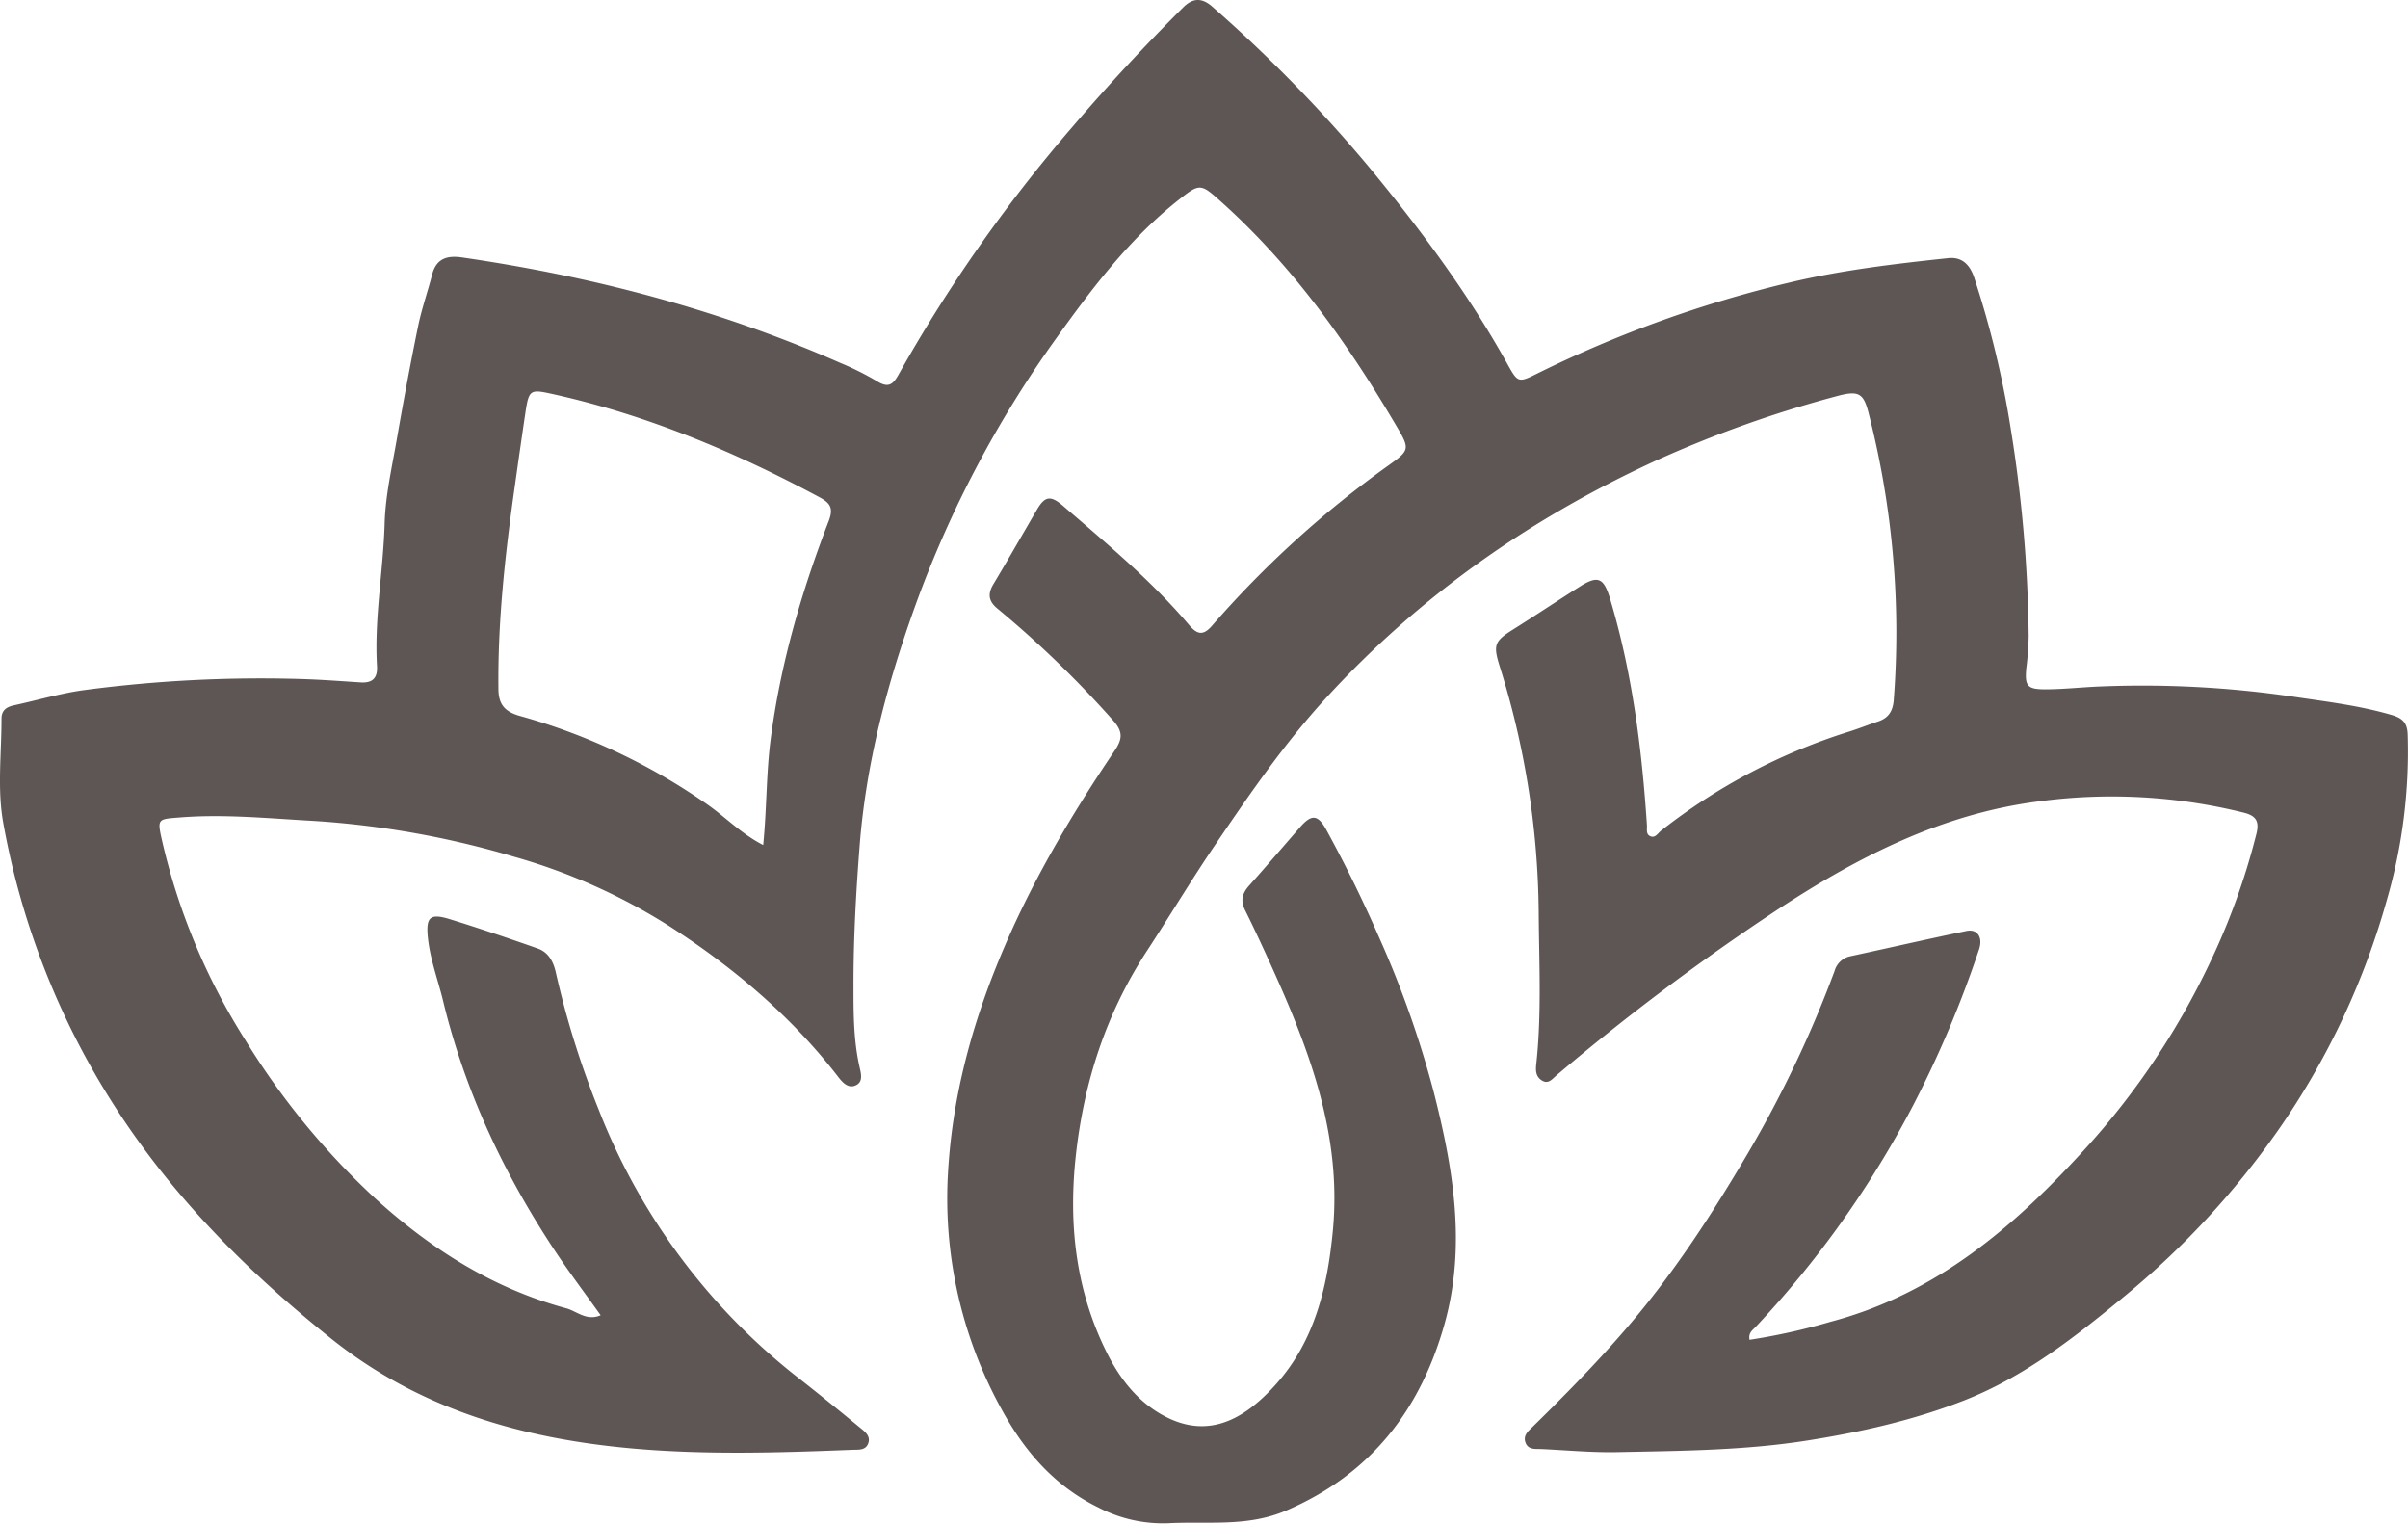
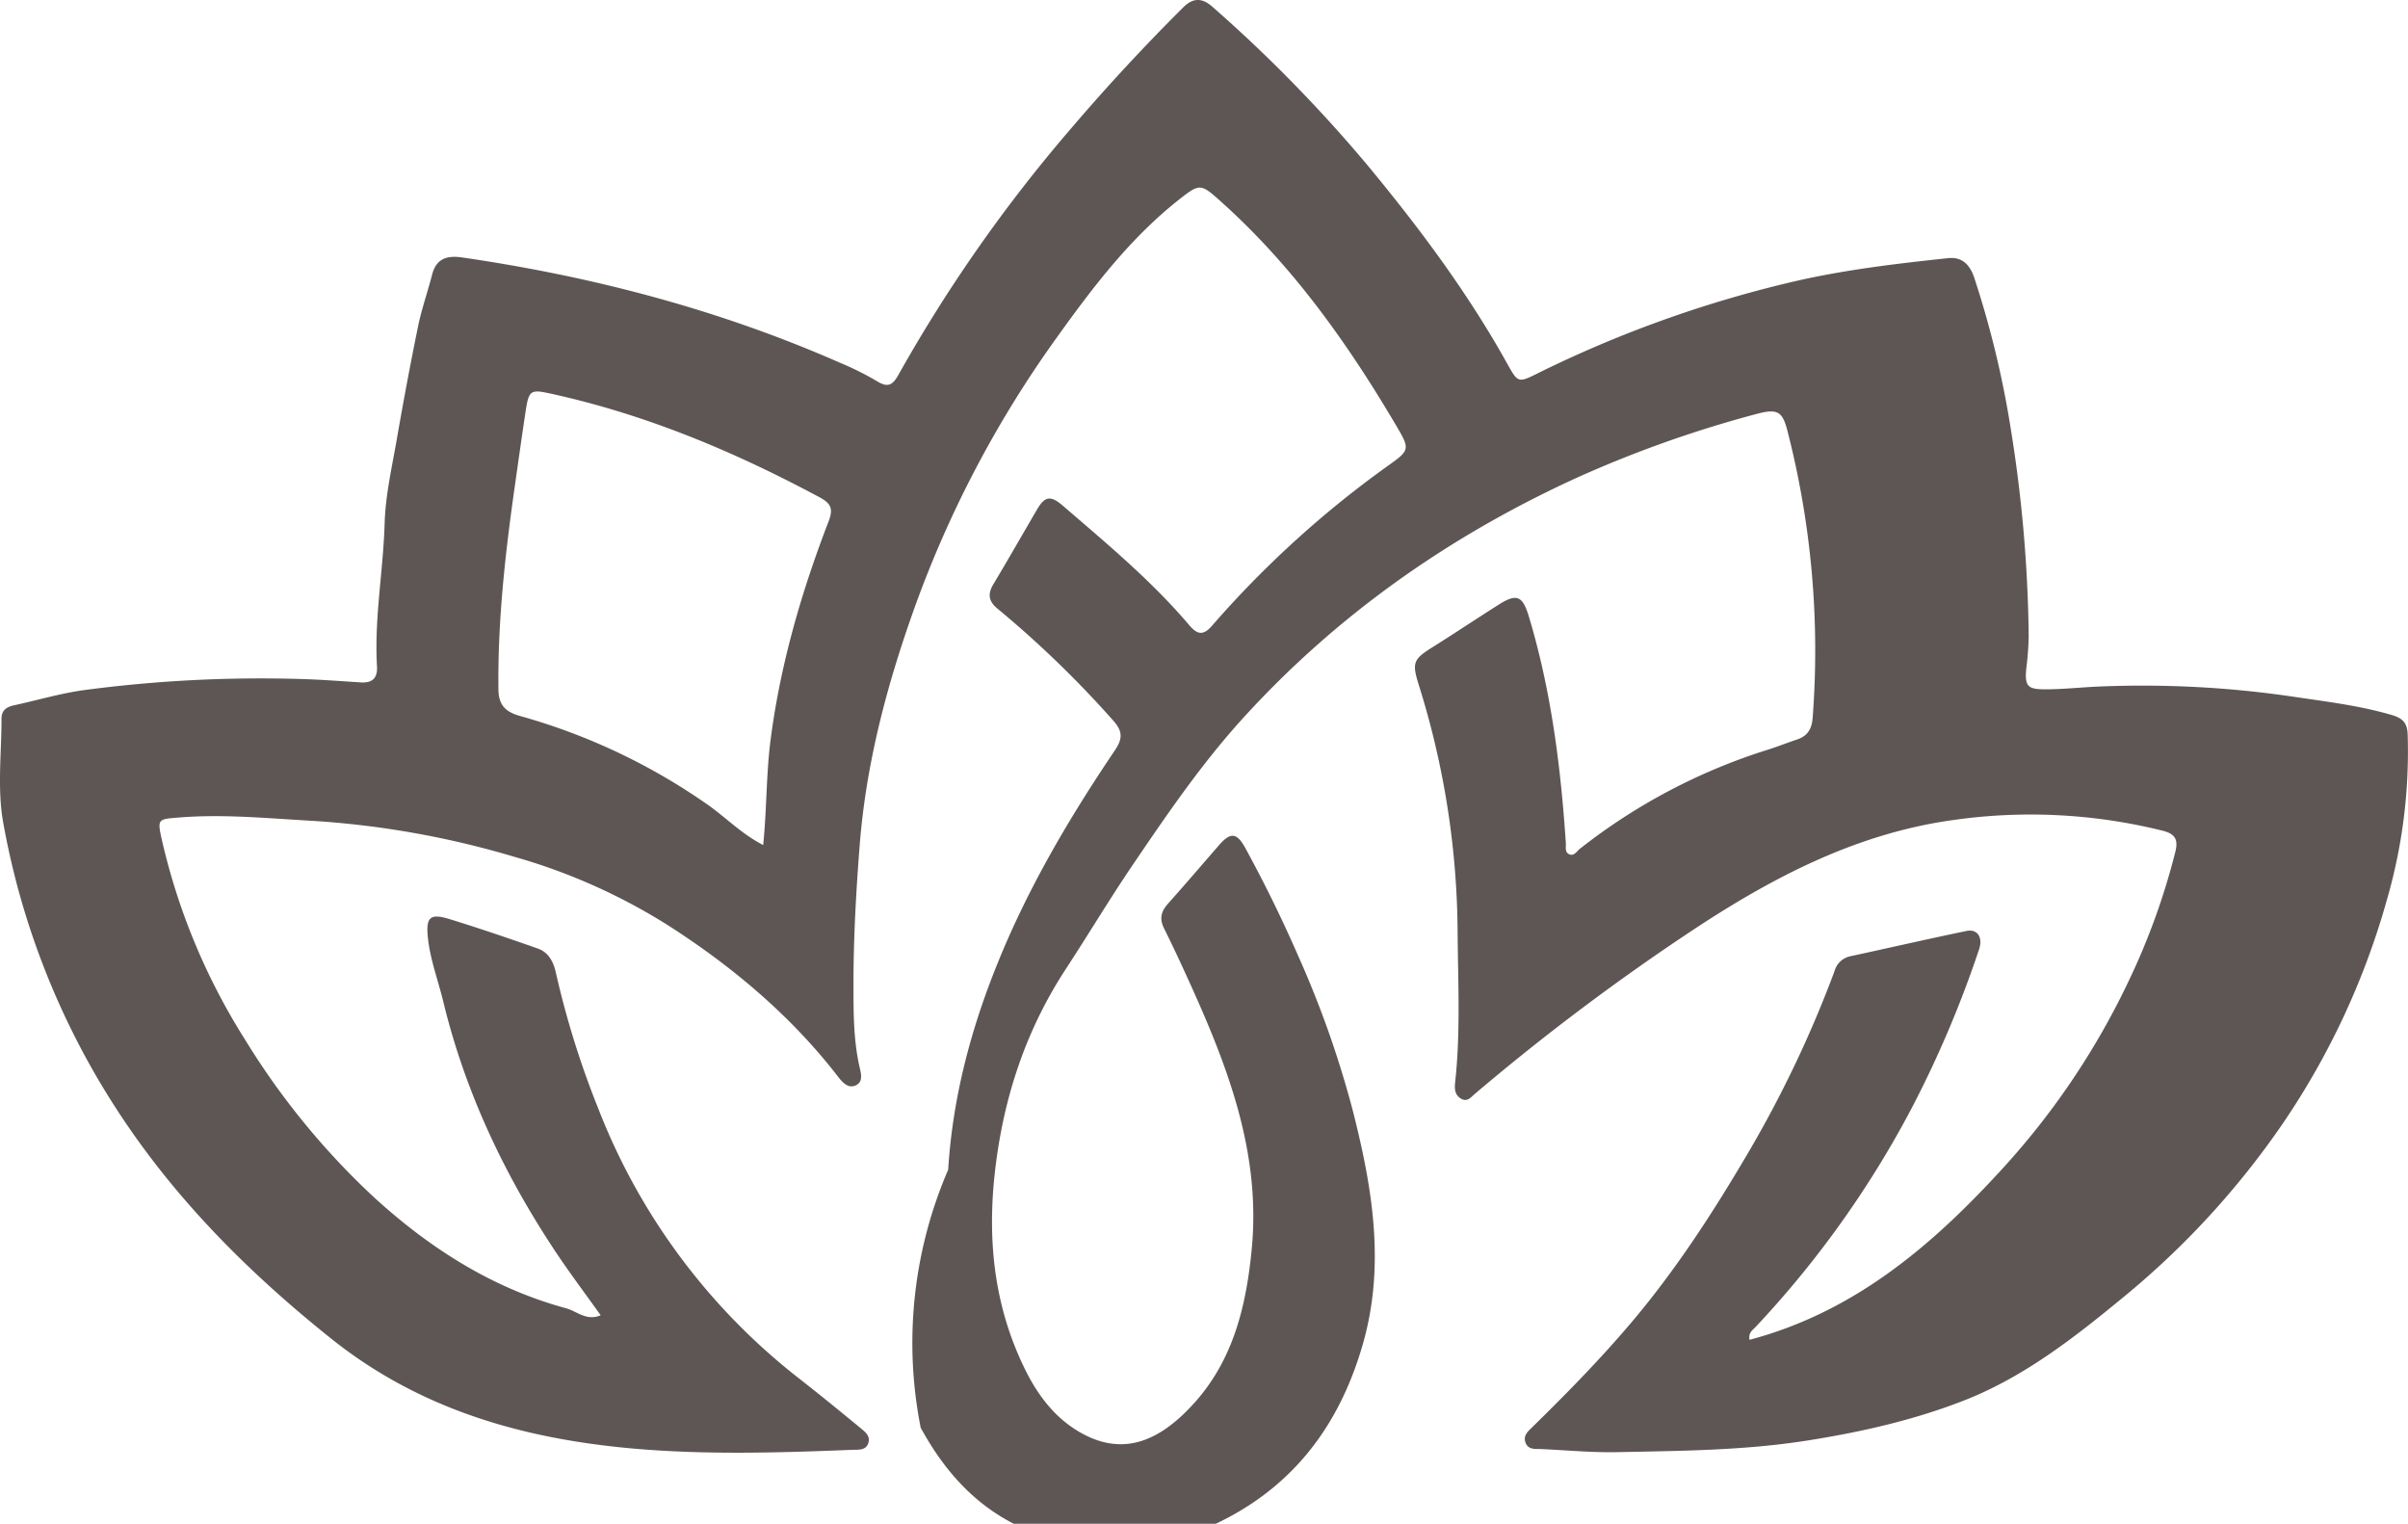
<svg xmlns="http://www.w3.org/2000/svg" id="Capa_1" data-name="Capa 1" viewBox="0 0 573.95 363.14">
  <defs>
    <style>.cls-1{fill:#5d5654;}</style>
  </defs>
  <title>favicon</title>
-   <path class="cls-1" d="M417,319.3A148.08,148.08,0,0,0,436.33,315c25.19-6.67,43.91-22.75,60.9-41.46a181.06,181.06,0,0,0,29.4-43.9,163.36,163.36,0,0,0,11.19-30.92c.7-2.79.07-4.23-2.83-5a130.37,130.37,0,0,0-49.46-2.68c-22.67,3-42.32,13-61.11,25.25a547.58,547.58,0,0,0-53.44,40c-1,.84-1.91,2.17-3.46,1.21s-1.5-2.49-1.34-4c1.3-12,.65-24.12.57-36.18a200.14,200.14,0,0,0-9.29-58.51c-1.6-5.13-1.27-6,3.23-8.82,5.34-3.35,10.58-6.85,15.9-10.22,4.38-2.77,5.71-2,7.22,3.1,5.25,17.56,7.53,35.57,8.74,53.77.06.9-.27,2.07.67,2.58,1.25.68,1.91-.64,2.69-1.25a140.2,140.2,0,0,1,44.9-23.64c2.29-.72,4.53-1.63,6.82-2.38,2.47-.82,3.53-2.45,3.74-5.07a210.14,210.14,0,0,0-5.92-68.18c-1.25-5.05-2.37-5.74-7.81-4.25a277.56,277.56,0,0,0-43.08,15.38c-30,13.81-56.47,32.38-78.74,56.78-9.87,10.81-18.15,22.9-26.36,35-5.57,8.2-10.66,16.72-16.08,25-9.8,15-15.1,31.44-17,49.2-1.72,16.26.09,31.83,7.43,46.55,2.85,5.71,6.68,10.83,12.15,14.21,10.33,6.39,19.39,3.23,28.3-6.82,9.18-10.35,12.19-23.24,13.45-36.69,2.08-22.4-5.49-42.51-14.44-62.32-2.1-4.64-4.23-9.26-6.5-13.82-1.13-2.28-.69-4,.93-5.83,4.11-4.6,8.11-9.29,12.16-13.94,2.74-3.15,4.25-3.08,6.28.63q6.85,12.52,12.57,25.62a239.7,239.7,0,0,1,13,36.74c4.68,18.3,7.84,36.84,2.55,55.55-5.76,20.38-17.6,35.67-37.62,44.27-9.25,4-18.7,2.56-28.13,3.05a33.38,33.38,0,0,1-16.66-3.72c-10.47-5.11-17.61-13.36-23.07-23.33A104,104,0,0,1,226,278.77c1.07-17.25,5.45-33.75,12-49.76,7.27-17.83,17-34.29,27.71-50.16,1.92-2.84,1.92-4.6-.47-7.24a249,249,0,0,0-27.44-26.52c-2.2-1.79-2.44-3.53-1-5.91,3.51-5.86,6.89-11.79,10.34-17.69,1.91-3.29,3.28-3.5,6.3-.88,10.43,9,21.09,17.84,30.05,28.42,2,2.33,3.39,2.4,5.43.06a242.45,242.45,0,0,1,42.2-38.3c4.74-3.37,4.92-3.82,2.06-8.69-11.66-19.86-24.84-38.53-42.1-54-4.84-4.35-5.08-4.47-10-.58-11.72,9.23-20.65,21-29.25,33a261.67,261.67,0,0,0-33.67,63.82c-6.67,18.54-11.74,37.48-13.27,57.3-.86,11.11-1.48,22.18-1.46,33.32,0,6.44,0,12.86,1.42,19.21.35,1.59,1.06,3.78-1.1,4.58-1.69.63-3-.86-4-2.16-11.12-14.39-24.89-26-40-35.74a140.47,140.47,0,0,0-37.3-16.7,214.8,214.8,0,0,0-48-8.53c-10.56-.59-21.07-1.65-31.68-.8-5.1.41-5.34.25-4.18,5.37a152.49,152.49,0,0,0,19.83,47.59,178.53,178.53,0,0,0,31,37.81c13.28,12.07,28.08,21.46,45.53,26.2,2.57.7,4.85,3.11,8.22,1.66-3.72-5.22-7.48-10.2-10.92-15.39-12.16-18.35-21.43-38-26.63-59.5-1.23-5.06-3.12-10-3.64-15.17-.49-4.88.58-5.75,5.15-4.36,7,2.16,14,4.54,21,7,2.66.92,3.81,3.24,4.38,5.85a213.38,213.38,0,0,0,10.18,32.54,150.59,150.59,0,0,0,48,64.27c4.85,3.8,9.63,7.7,14.39,11.62,1.11.91,2.49,1.95,1.86,3.68s-2.37,1.47-3.81,1.53c-17.51.7-35.11,1.23-52.51-.33-26.07-2.34-50.6-9.29-71.77-26.24-20.42-16.33-38.47-34.57-52.4-56.7A185.58,185.58,0,0,1,.79,196.19C-.7,188,.37,179.59.36,171.28c0-2,1.18-2.81,3-3.2,5.62-1.21,11.18-2.89,16.86-3.64a320,320,0,0,1,52.14-2.6c4.55.15,9.1.5,13.64.79,2.72.17,4-1,3.86-3.79-.68-11.43,1.48-22.71,1.82-34.1.19-6.64,1.71-13.25,2.86-19.84,1.58-9.07,3.26-18.12,5.11-27.13.86-4.18,2.29-8.23,3.36-12.37,1-3.85,3.63-4.55,7.1-4.05,31.16,4.53,61.37,12.45,90.24,25.16a69.44,69.44,0,0,1,8.63,4.31c2.65,1.65,3.8,1,5.24-1.63a359.32,359.32,0,0,1,41.28-58.82Q268.15,15.57,282,1.78c2.35-2.35,4.52-2.35,7-.15a343.88,343.88,0,0,1,37.08,37.91c12.23,14.78,23.7,30.14,33.07,46.95,2.67,4.78,2.64,4.85,7.56,2.38a282.6,282.6,0,0,1,59.63-21.49c12.49-3,25.27-4.5,38-5.86,3.35-.36,5.18,1.61,6.2,4.59a228.89,228.89,0,0,1,8.7,35.91,329.31,329.31,0,0,1,4.3,49.58,69.37,69.37,0,0,1-.56,7.6c-.41,4.28.22,5.06,4.4,5.08,4.43,0,8.84-.51,13.25-.68A246.32,246.32,0,0,1,546.36,166c7.94,1.19,15.9,2.11,23.66,4.38,2.65.77,3.76,1.88,3.85,4.64a127,127,0,0,1-5,39.6A181.68,181.68,0,0,1,544,267.91a198.68,198.68,0,0,1-38,41.32c-11.73,9.66-23.68,19-38,24.58-12,4.67-24.42,7.47-37.19,9.49-15.07,2.38-30.15,2.46-45.27,2.77-6,.13-12.05-.45-18.08-.73-1.43-.07-3.15.25-3.83-1.49s.61-2.77,1.66-3.8c8.17-8,16.12-16.11,23.5-24.82,10.62-12.53,19.49-26.23,27.79-40.34a274.66,274.66,0,0,0,20.69-43.47,4.94,4.94,0,0,1,3.58-3.49c9.27-2,18.54-4.13,27.84-6.06,2.66-.55,4,1.53,3,4.45a259.65,259.65,0,0,1-15.82,37.35,237.82,237.82,0,0,1-37.43,52.58C417.73,317,416.69,317.6,417,319.3ZM181.91,201.39c.88-8.86.71-17.11,1.8-25.39,2.36-17.93,7.36-35.05,13.81-51.81,1.16-3,.47-4.25-2.14-5.66-20.26-10.87-41.29-19.7-63.84-24.66-5.11-1.13-5.49-1-6.29,4.36-.93,6.21-1.81,12.44-2.69,18.66-2.21,15.67-3.93,31.36-3.76,47.22,0,3.77,1.52,5.46,5,6.48A146.59,146.59,0,0,1,169,192C173.18,195,176.87,198.8,181.91,201.39Z" />
+   <path class="cls-1" d="M417,319.3c25.19-6.67,43.91-22.75,60.9-41.46a181.06,181.06,0,0,0,29.4-43.9,163.36,163.36,0,0,0,11.19-30.92c.7-2.79.07-4.23-2.83-5a130.37,130.37,0,0,0-49.46-2.68c-22.67,3-42.32,13-61.11,25.25a547.58,547.58,0,0,0-53.44,40c-1,.84-1.91,2.17-3.46,1.21s-1.5-2.49-1.34-4c1.3-12,.65-24.12.57-36.18a200.14,200.14,0,0,0-9.29-58.51c-1.6-5.13-1.27-6,3.23-8.82,5.34-3.35,10.58-6.85,15.9-10.22,4.38-2.77,5.71-2,7.22,3.1,5.25,17.56,7.53,35.57,8.74,53.77.06.9-.27,2.07.67,2.58,1.25.68,1.91-.64,2.69-1.25a140.2,140.2,0,0,1,44.9-23.64c2.29-.72,4.53-1.63,6.82-2.38,2.47-.82,3.53-2.45,3.74-5.07a210.14,210.14,0,0,0-5.92-68.18c-1.25-5.05-2.37-5.74-7.81-4.25a277.56,277.56,0,0,0-43.08,15.38c-30,13.81-56.47,32.38-78.74,56.78-9.87,10.81-18.15,22.9-26.36,35-5.57,8.2-10.66,16.72-16.08,25-9.8,15-15.1,31.44-17,49.2-1.72,16.26.09,31.83,7.43,46.55,2.85,5.71,6.68,10.83,12.15,14.21,10.33,6.39,19.39,3.23,28.3-6.82,9.18-10.35,12.19-23.24,13.45-36.69,2.08-22.4-5.49-42.51-14.44-62.32-2.1-4.64-4.23-9.26-6.5-13.82-1.13-2.28-.69-4,.93-5.83,4.11-4.6,8.11-9.29,12.16-13.94,2.74-3.15,4.25-3.08,6.28.63q6.85,12.52,12.57,25.62a239.7,239.7,0,0,1,13,36.74c4.68,18.3,7.84,36.84,2.55,55.55-5.76,20.38-17.6,35.67-37.62,44.27-9.25,4-18.7,2.56-28.13,3.05a33.38,33.38,0,0,1-16.66-3.72c-10.47-5.11-17.61-13.36-23.07-23.33A104,104,0,0,1,226,278.77c1.07-17.25,5.45-33.75,12-49.76,7.27-17.83,17-34.29,27.71-50.16,1.92-2.84,1.92-4.6-.47-7.24a249,249,0,0,0-27.44-26.52c-2.2-1.79-2.44-3.53-1-5.91,3.51-5.86,6.89-11.79,10.34-17.69,1.91-3.29,3.28-3.5,6.3-.88,10.43,9,21.09,17.84,30.05,28.42,2,2.33,3.39,2.4,5.43.06a242.45,242.45,0,0,1,42.2-38.3c4.74-3.37,4.92-3.82,2.06-8.69-11.66-19.86-24.84-38.53-42.1-54-4.84-4.35-5.08-4.47-10-.58-11.72,9.23-20.65,21-29.25,33a261.67,261.67,0,0,0-33.67,63.82c-6.67,18.54-11.74,37.48-13.27,57.3-.86,11.11-1.48,22.18-1.46,33.32,0,6.44,0,12.86,1.42,19.21.35,1.59,1.06,3.78-1.1,4.58-1.69.63-3-.86-4-2.16-11.12-14.39-24.89-26-40-35.74a140.47,140.47,0,0,0-37.3-16.7,214.8,214.8,0,0,0-48-8.53c-10.56-.59-21.07-1.65-31.68-.8-5.1.41-5.34.25-4.18,5.37a152.49,152.49,0,0,0,19.83,47.59,178.53,178.53,0,0,0,31,37.81c13.28,12.07,28.08,21.46,45.53,26.2,2.57.7,4.85,3.11,8.22,1.66-3.72-5.22-7.48-10.2-10.92-15.39-12.16-18.35-21.43-38-26.63-59.5-1.23-5.06-3.12-10-3.64-15.17-.49-4.88.58-5.75,5.15-4.36,7,2.16,14,4.54,21,7,2.66.92,3.81,3.24,4.38,5.85a213.38,213.38,0,0,0,10.18,32.54,150.59,150.59,0,0,0,48,64.27c4.85,3.8,9.63,7.7,14.39,11.62,1.11.91,2.49,1.95,1.86,3.68s-2.37,1.47-3.81,1.53c-17.51.7-35.11,1.23-52.51-.33-26.07-2.34-50.6-9.29-71.77-26.24-20.42-16.33-38.47-34.57-52.4-56.7A185.58,185.58,0,0,1,.79,196.19C-.7,188,.37,179.59.36,171.28c0-2,1.18-2.81,3-3.2,5.62-1.21,11.18-2.89,16.86-3.64a320,320,0,0,1,52.14-2.6c4.55.15,9.1.5,13.64.79,2.72.17,4-1,3.86-3.79-.68-11.43,1.48-22.71,1.82-34.1.19-6.64,1.71-13.25,2.86-19.84,1.58-9.07,3.26-18.12,5.11-27.13.86-4.18,2.29-8.23,3.36-12.37,1-3.85,3.63-4.55,7.1-4.05,31.16,4.53,61.37,12.45,90.24,25.16a69.44,69.44,0,0,1,8.63,4.31c2.65,1.65,3.8,1,5.24-1.63a359.32,359.32,0,0,1,41.28-58.82Q268.15,15.57,282,1.78c2.35-2.35,4.52-2.35,7-.15a343.88,343.88,0,0,1,37.08,37.91c12.23,14.78,23.7,30.14,33.07,46.95,2.67,4.78,2.64,4.85,7.56,2.38a282.6,282.6,0,0,1,59.63-21.49c12.49-3,25.27-4.5,38-5.86,3.35-.36,5.18,1.61,6.2,4.59a228.89,228.89,0,0,1,8.7,35.91,329.31,329.31,0,0,1,4.3,49.58,69.37,69.37,0,0,1-.56,7.6c-.41,4.28.22,5.06,4.4,5.08,4.43,0,8.84-.51,13.25-.68A246.32,246.32,0,0,1,546.36,166c7.94,1.19,15.9,2.11,23.66,4.38,2.65.77,3.76,1.88,3.85,4.64a127,127,0,0,1-5,39.6A181.68,181.68,0,0,1,544,267.91a198.68,198.68,0,0,1-38,41.32c-11.73,9.66-23.68,19-38,24.58-12,4.67-24.42,7.47-37.19,9.49-15.07,2.38-30.15,2.46-45.27,2.77-6,.13-12.05-.45-18.08-.73-1.43-.07-3.15.25-3.83-1.49s.61-2.77,1.66-3.8c8.17-8,16.12-16.11,23.5-24.82,10.62-12.53,19.49-26.23,27.79-40.34a274.66,274.66,0,0,0,20.69-43.47,4.94,4.94,0,0,1,3.58-3.49c9.27-2,18.54-4.13,27.84-6.06,2.66-.55,4,1.53,3,4.45a259.65,259.65,0,0,1-15.82,37.35,237.82,237.82,0,0,1-37.43,52.58C417.73,317,416.69,317.6,417,319.3ZM181.91,201.39c.88-8.86.71-17.11,1.8-25.39,2.36-17.93,7.36-35.05,13.81-51.81,1.16-3,.47-4.25-2.14-5.66-20.26-10.87-41.29-19.7-63.84-24.66-5.11-1.13-5.49-1-6.29,4.36-.93,6.21-1.81,12.44-2.69,18.66-2.21,15.67-3.93,31.36-3.76,47.22,0,3.77,1.52,5.46,5,6.48A146.59,146.59,0,0,1,169,192C173.18,195,176.87,198.8,181.91,201.39Z" />
</svg>